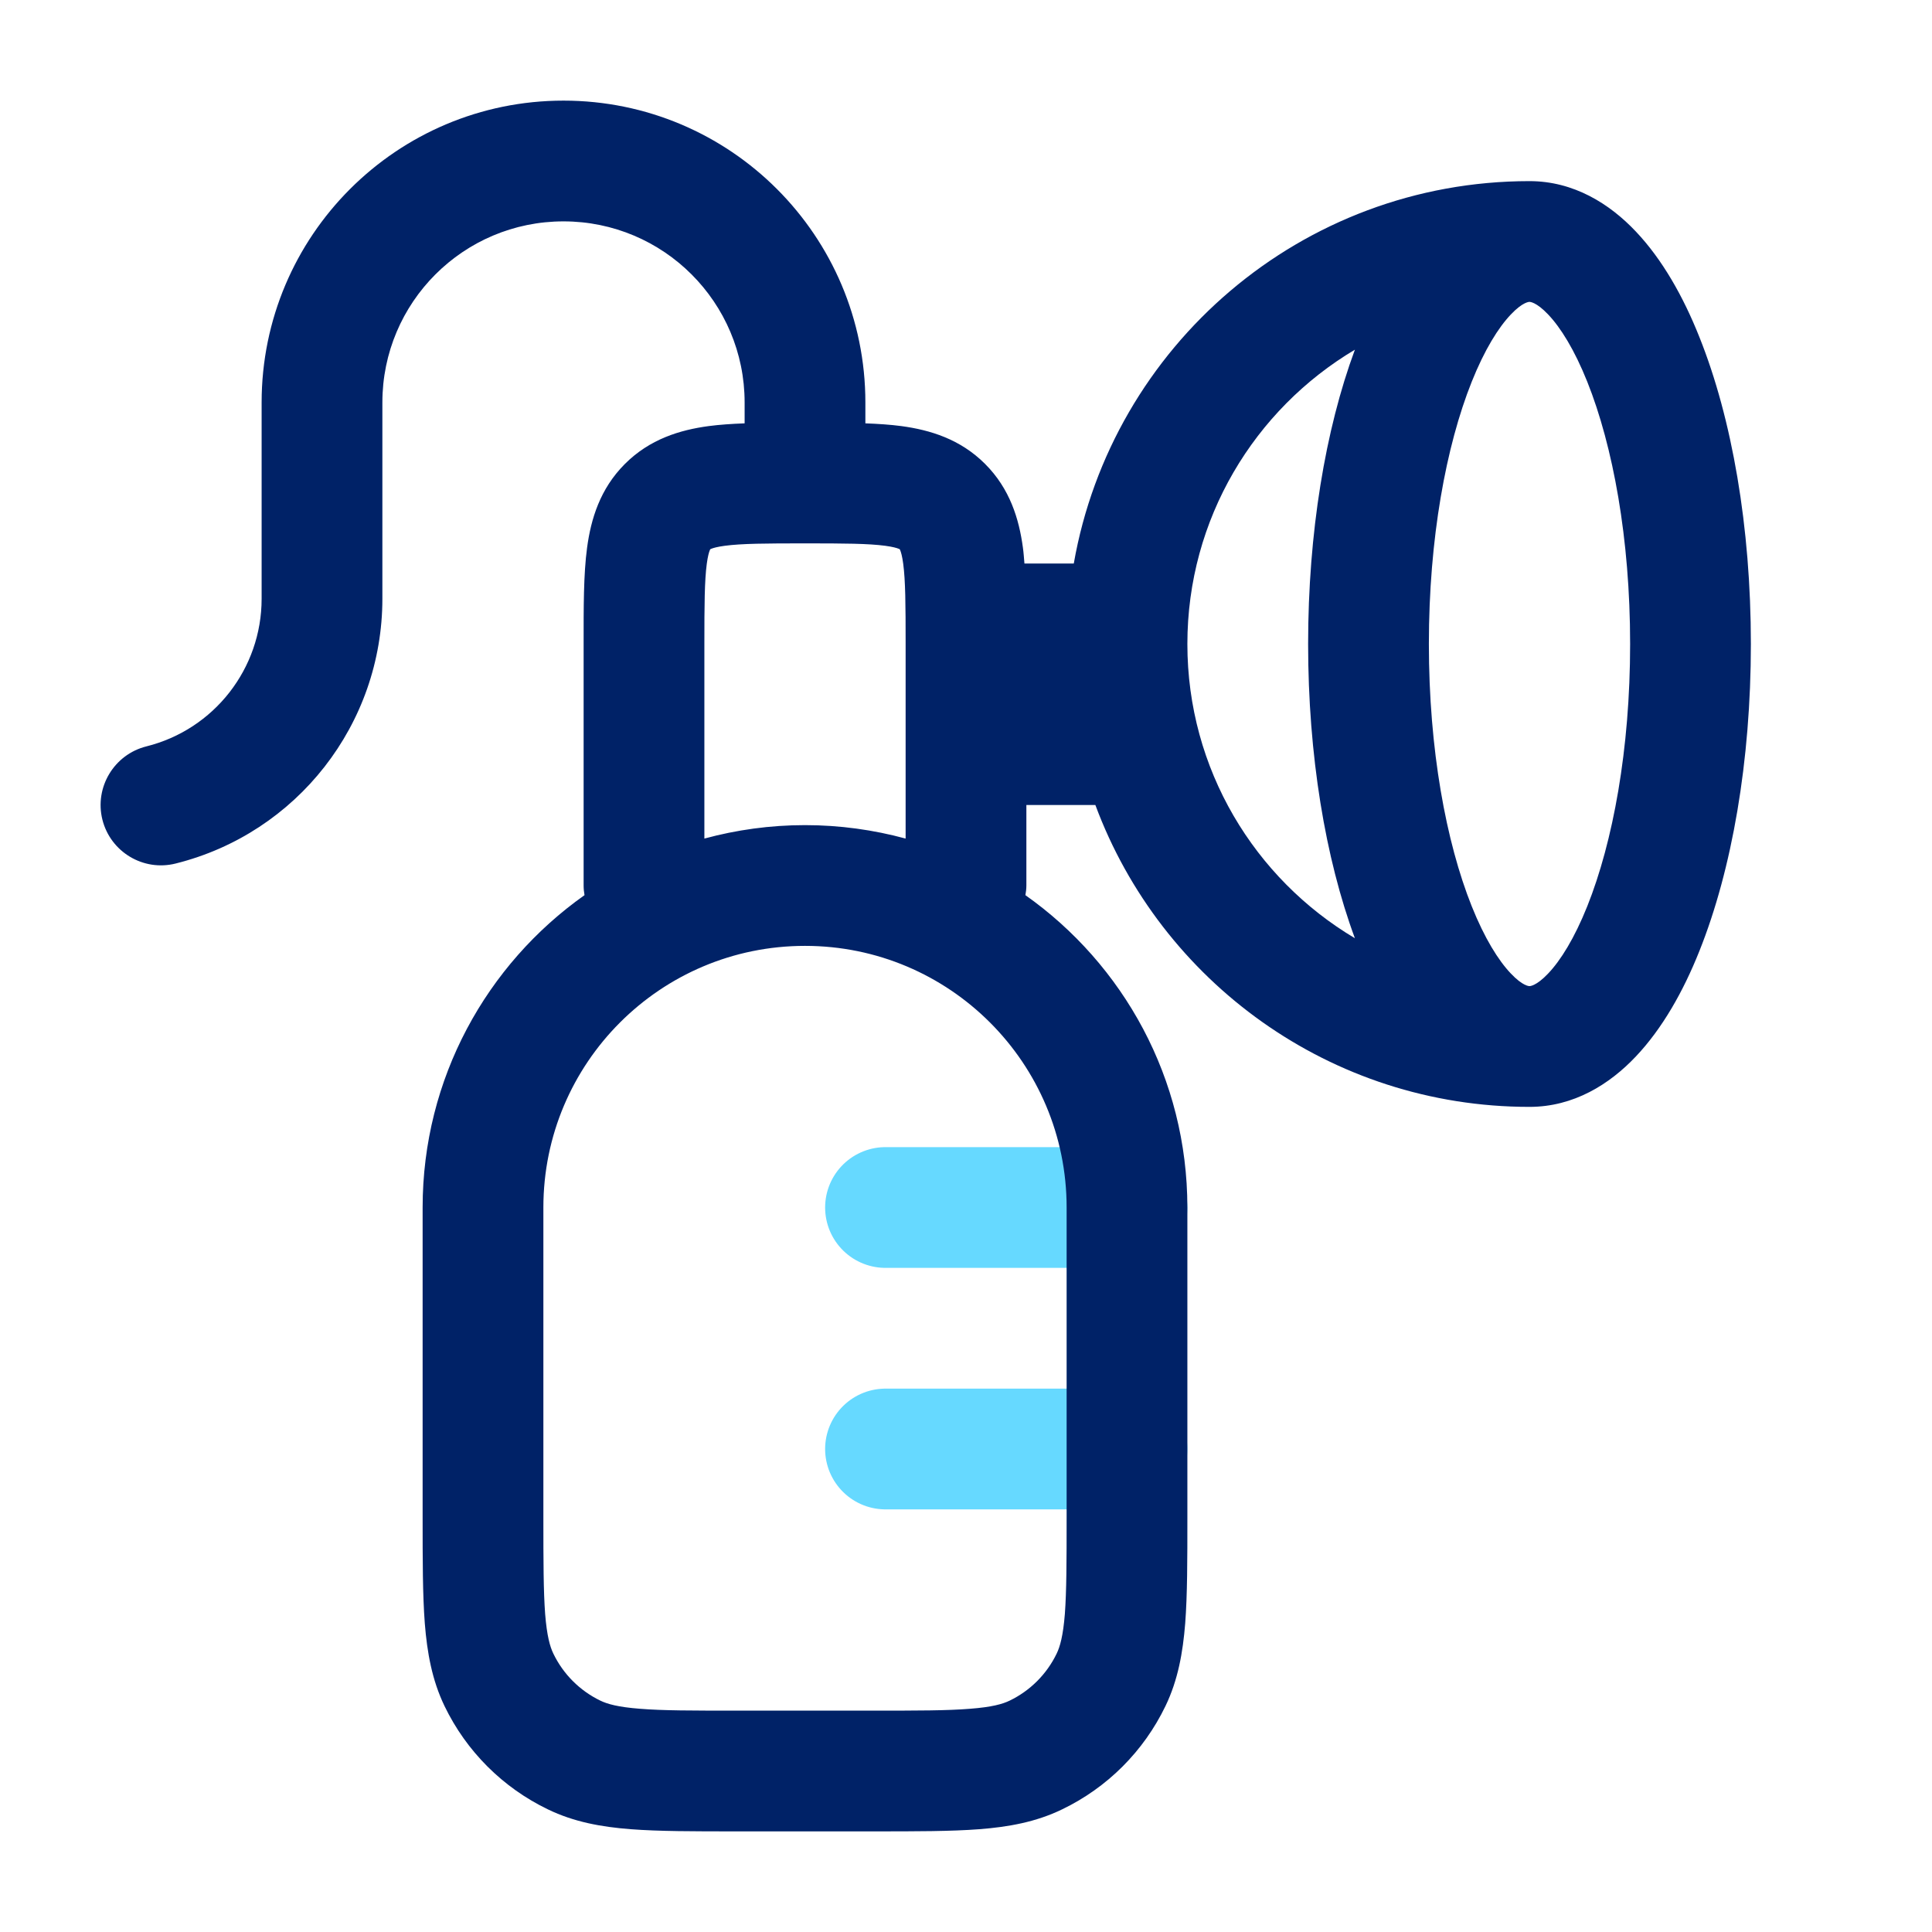
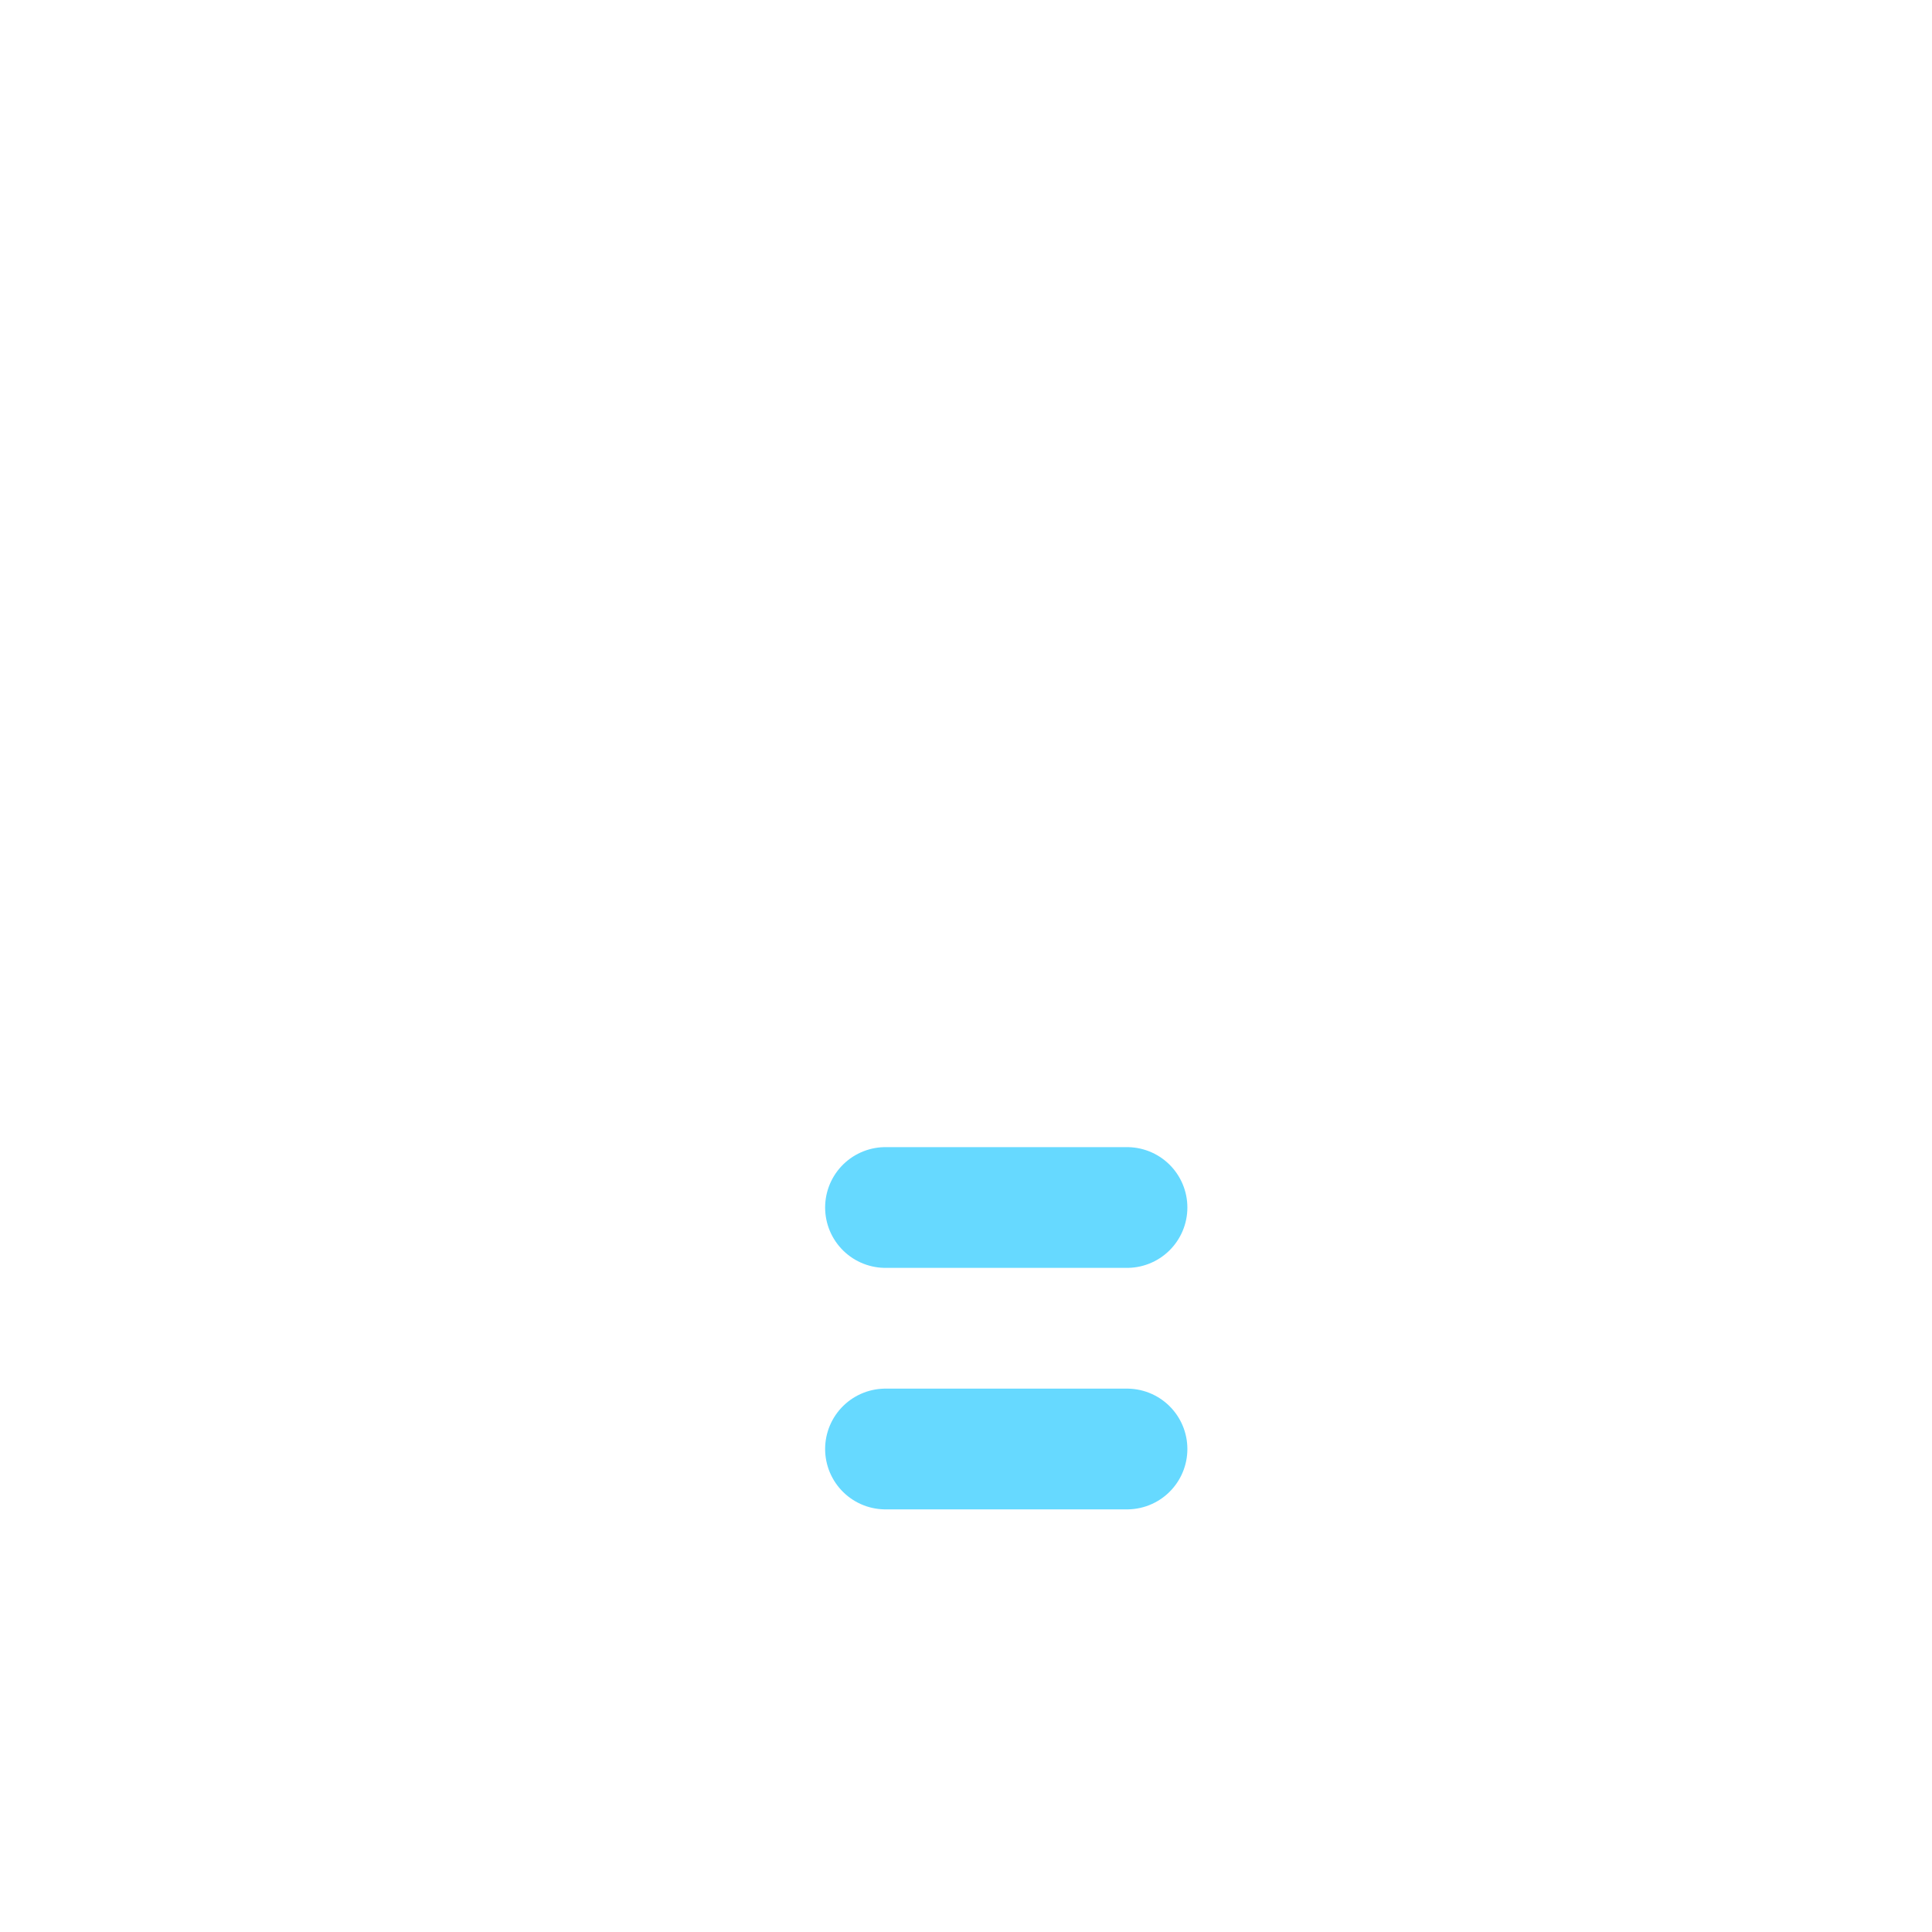
<svg xmlns="http://www.w3.org/2000/svg" fill="none" viewBox="0 0 24 24" height="24" width="24">
  <path stroke-linejoin="round" stroke-linecap="round" stroke-width="1.5" stroke="#66D9FF" d="M14 15H11M14 18H11" />
-   <path fill="#002267" d="M7 1.25C9.071 1.25 10.75 2.929 10.75 5V5.259C10.911 5.265 11.061 5.275 11.197 5.293C11.553 5.341 11.928 5.454 12.237 5.763C12.546 6.072 12.659 6.447 12.707 6.803C12.716 6.866 12.72 6.932 12.726 7H13.339C13.812 4.301 16.166 2.25 19 2.25C19.549 2.25 19.996 2.531 20.323 2.878C20.649 3.223 20.909 3.681 21.11 4.186C21.516 5.199 21.75 6.548 21.75 8C21.75 9.452 21.516 10.801 21.11 11.815C20.909 12.319 20.649 12.777 20.323 13.122C19.996 13.469 19.549 13.75 19 13.75C16.528 13.75 14.42 12.19 13.607 10H12.75V11C12.75 11.041 12.745 11.081 12.738 11.12C13.955 11.98 14.75 13.397 14.75 15V18.857C14.75 19.378 14.75 19.812 14.723 20.166C14.694 20.528 14.634 20.869 14.478 21.193C14.207 21.755 13.755 22.207 13.193 22.477C12.869 22.634 12.528 22.695 12.166 22.723C11.812 22.75 11.379 22.75 10.857 22.75H9.143C8.622 22.75 8.188 22.75 7.834 22.723C7.472 22.695 7.131 22.634 6.807 22.477C6.246 22.207 5.793 21.755 5.522 21.193C5.366 20.869 5.306 20.528 5.277 20.166C5.25 19.812 5.25 19.378 5.25 18.857V15C5.25 13.397 6.045 11.98 7.261 11.12C7.254 11.081 7.25 11.041 7.25 11V8C7.25 7.55 7.248 7.137 7.293 6.803C7.341 6.447 7.454 6.072 7.763 5.763C8.072 5.454 8.447 5.341 8.803 5.293C8.94 5.275 9.09 5.265 9.25 5.259V5C9.25 3.757 8.243 2.75 7 2.75C5.757 2.75 4.75 3.757 4.75 5V7.438C4.75 8.994 3.691 10.35 2.182 10.727C1.78 10.828 1.373 10.583 1.272 10.182C1.172 9.78 1.417 9.373 1.818 9.272C2.66 9.062 3.25 8.306 3.25 7.438V5C3.25 2.929 4.929 1.25 7 1.25ZM10 11.75C8.205 11.75 6.75 13.205 6.75 15V18.857C6.75 19.402 6.751 19.768 6.772 20.05C6.794 20.323 6.832 20.455 6.874 20.542C6.997 20.797 7.203 21.003 7.458 21.126C7.545 21.168 7.677 21.206 7.95 21.227C8.232 21.25 8.598 21.25 9.143 21.25H10.857C11.402 21.25 11.768 21.25 12.05 21.227C12.324 21.206 12.455 21.168 12.542 21.126C12.797 21.003 13.003 20.797 13.126 20.542C13.168 20.455 13.206 20.323 13.228 20.05C13.249 19.768 13.25 19.402 13.25 18.857V15C13.25 13.205 11.795 11.75 10 11.75ZM19 3.75C18.996 3.75 18.917 3.749 18.767 3.908C18.614 4.069 18.442 4.343 18.282 4.743C17.964 5.539 17.75 6.69 17.75 8C17.75 9.31 17.964 10.461 18.282 11.257C18.442 11.657 18.614 11.931 18.767 12.092C18.917 12.251 18.996 12.25 19 12.25C19.003 12.25 19.083 12.251 19.233 12.092C19.386 11.931 19.558 11.657 19.718 11.257C20.036 10.461 20.25 9.31 20.25 8C20.25 6.69 20.036 5.539 19.718 4.743C19.558 4.343 19.386 4.069 19.233 3.908C19.083 3.749 19.003 3.75 19 3.75ZM16.831 4.344C15.585 5.085 14.75 6.445 14.75 8C14.75 9.555 15.585 10.914 16.831 11.655C16.463 10.662 16.25 9.377 16.25 8C16.25 6.622 16.463 5.338 16.831 4.344ZM10 6.75C9.508 6.75 9.214 6.752 9.003 6.78C8.906 6.793 8.858 6.808 8.836 6.817C8.831 6.819 8.827 6.821 8.825 6.822L8.823 6.823L8.822 6.825C8.821 6.827 8.819 6.831 8.817 6.836C8.808 6.858 8.793 6.906 8.78 7.003C8.752 7.214 8.75 7.508 8.75 8V10.417C9.148 10.309 9.567 10.25 10 10.25C10.433 10.25 10.852 10.309 11.25 10.417V8C11.25 7.508 11.248 7.214 11.22 7.003C11.207 6.906 11.192 6.858 11.183 6.836C11.181 6.831 11.179 6.827 11.178 6.825L11.177 6.823L11.175 6.822C11.173 6.821 11.169 6.819 11.164 6.817C11.142 6.808 11.094 6.793 10.997 6.78C10.786 6.752 10.492 6.75 10 6.75Z" clip-rule="evenodd" fill-rule="evenodd" />
</svg>